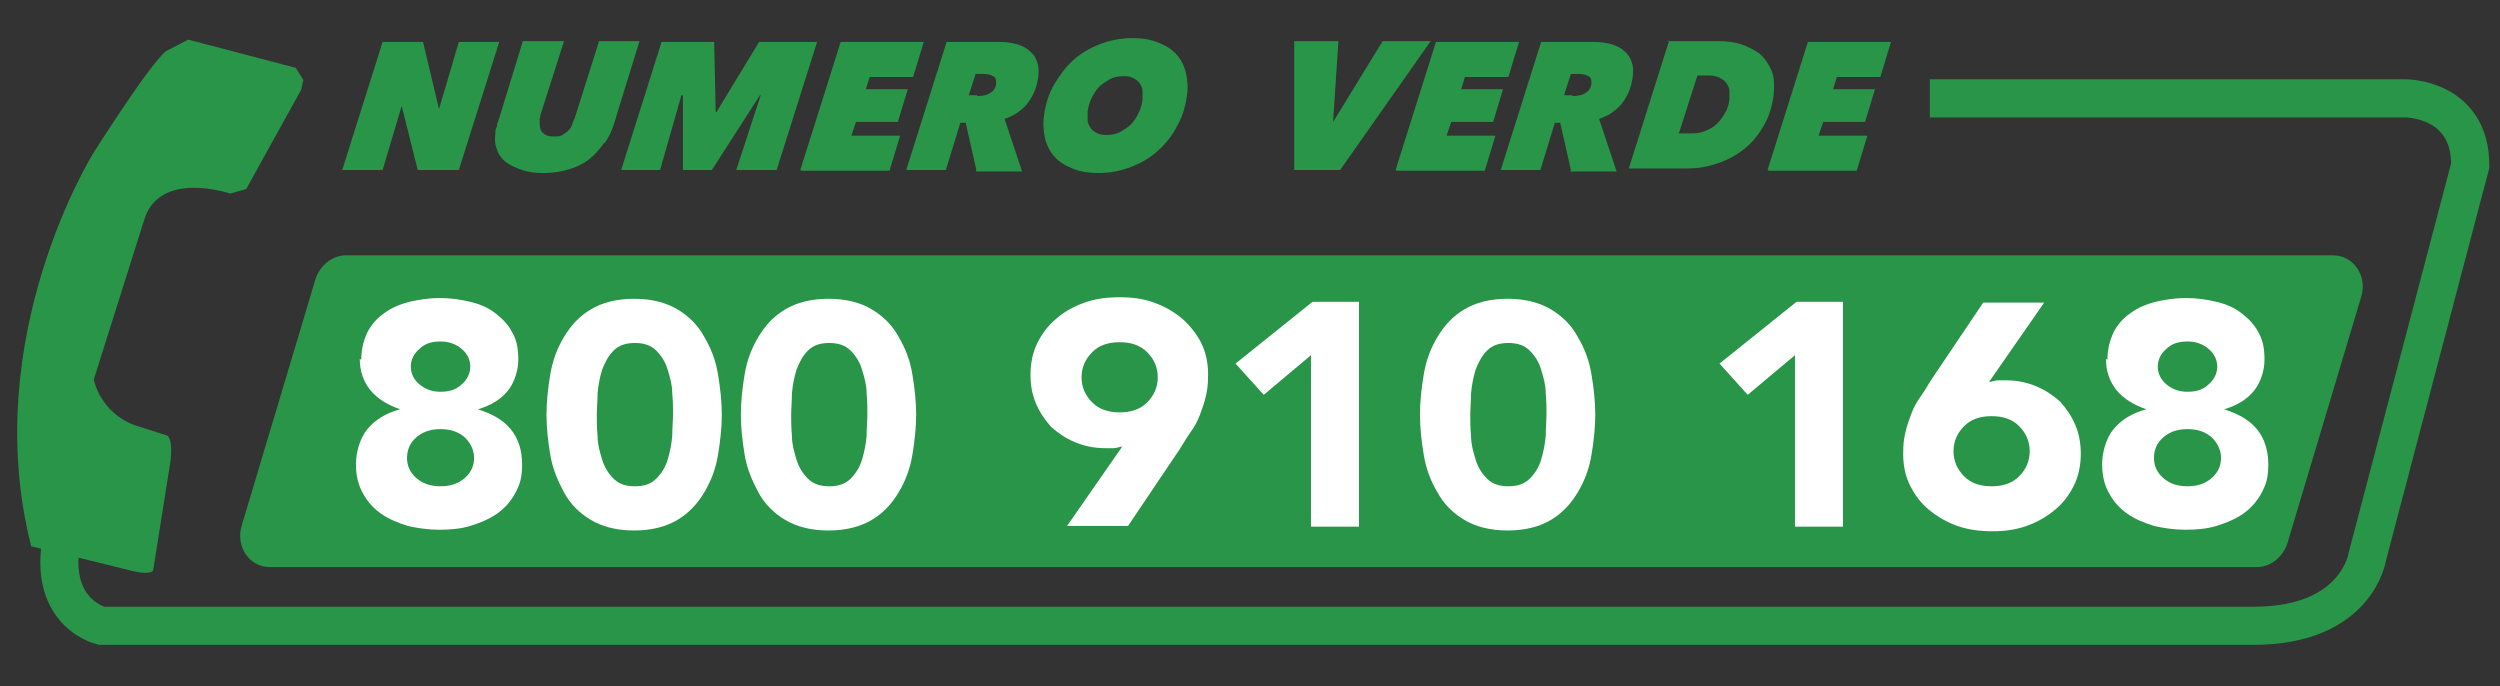
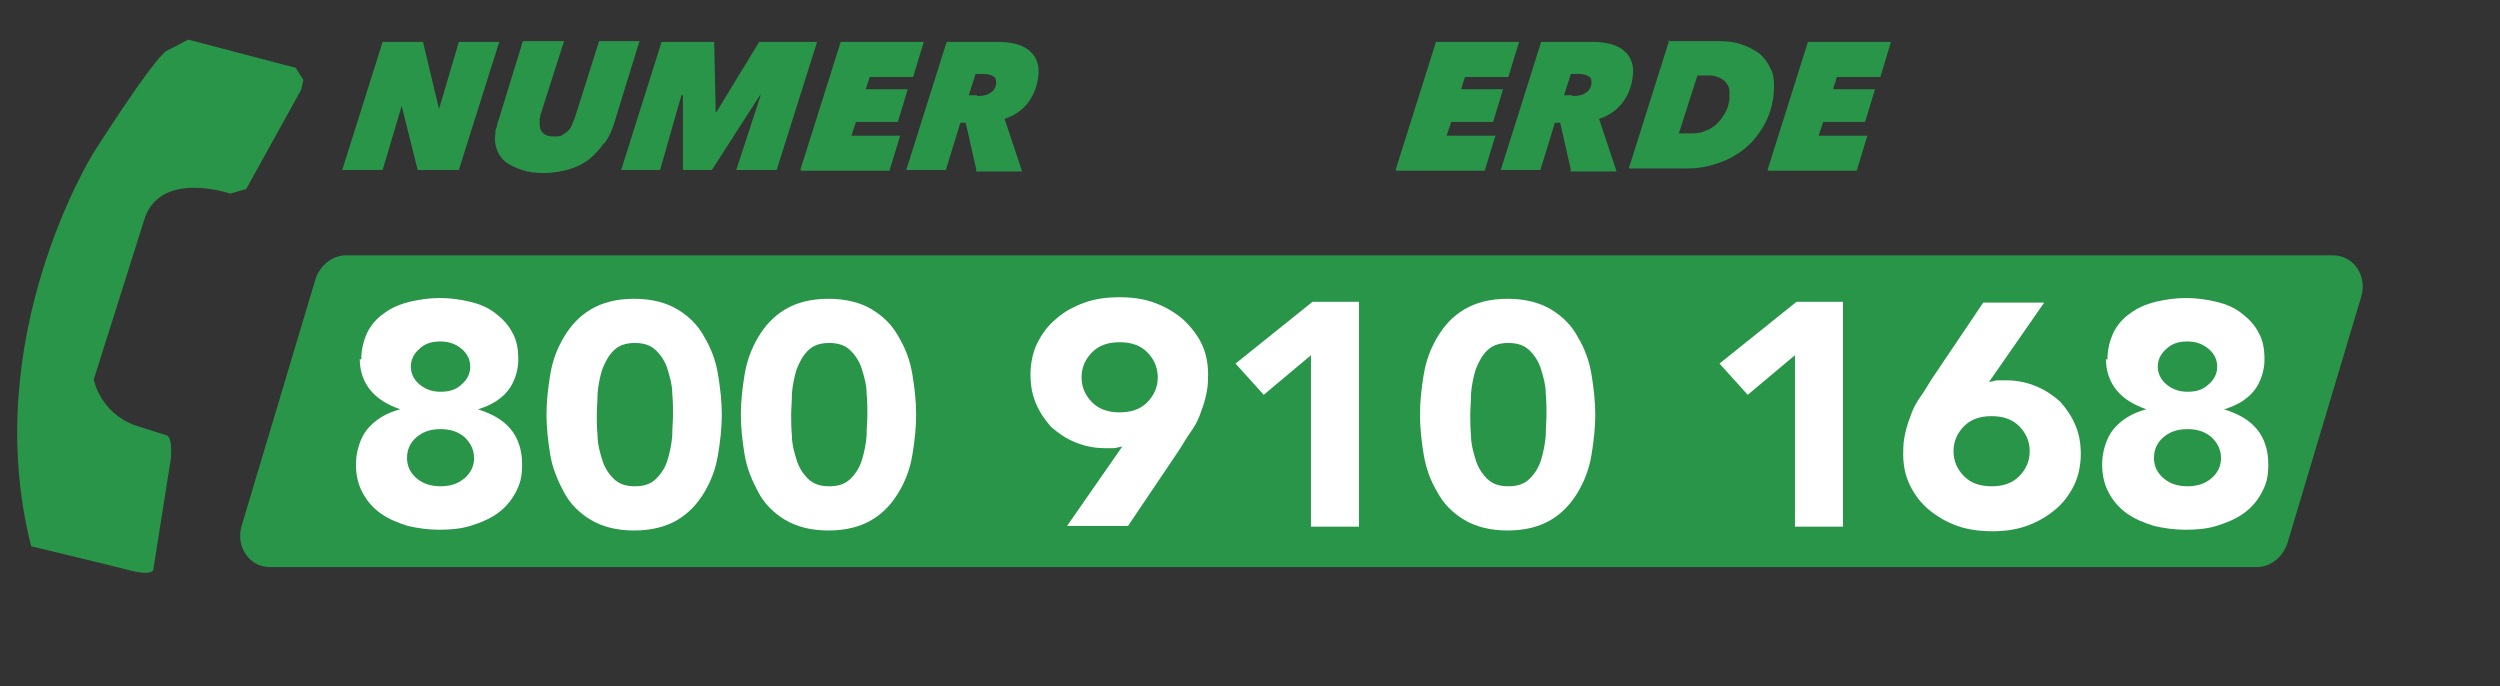
<svg xmlns="http://www.w3.org/2000/svg" id="Livello_1" version="1.1" viewBox="0 0 328 90">
  <rect x="0" y="0" width="328" height="90" fill="#333333" stroke="none" />
  <defs>
    <style>
      .st0, .st1 {
        fill: #299549;
      }

      .st2 {
        fill: none;
        stroke: #299549;
        stroke-miterlimit: 10;
        stroke-width: 5px;
      }

      .st1 {
        fill-rule: evenodd;
      }

      .st3 {
        fill: #fff;
      }
    </style>
  </defs>
  <path class="st1" d="M296.1,74.4H35.4c-2.7,0-4.5-2.7-3.7-5.4l9.7-32.4c.6-1.8,2.2-3.1,4-3.1h260.7c2.7,0,4.5,2.7,3.7,5.4l-9.7,32.4c-.6,1.8-2.2,3.1-4,3.1Z" />
  <g>
    <path class="st3" d="M47.4,47.2c0-1.4.3-2.5.8-3.6.5-1,1.3-1.9,2.2-2.5.9-.7,2.1-1.2,3.3-1.5,1.3-.3,2.6-.5,4-.5s2.8.2,4,.5c1.3.3,2.4.8,3.3,1.5.9.7,1.7,1.5,2.2,2.5.6,1,.8,2.2.8,3.6s-.5,3-1.4,4.1c-.9,1.1-2.2,1.9-3.9,2.4h0c1.9.6,3.3,1.4,4.3,2.6,1,1.2,1.5,2.8,1.5,4.6s-.3,2.7-.9,3.8c-.6,1.1-1.4,2-2.4,2.7-1,.7-2.2,1.2-3.5,1.6-1.3.4-2.7.5-4.1.5s-2.8-.2-4.1-.5c-1.3-.4-2.5-.9-3.5-1.6-1-.7-1.8-1.6-2.4-2.7-.6-1.1-.9-2.3-.9-3.8s.5-3.4,1.5-4.6c1-1.2,2.4-2.1,4.3-2.6h0c-1.7-.6-3-1.4-3.9-2.5-.9-1.1-1.4-2.5-1.4-4.1ZM53.4,60.1c0,1,.4,1.9,1.2,2.6s1.8,1.1,3.2,1.1,2.4-.4,3.2-1.1,1.2-1.6,1.2-2.6-.4-1.9-1.2-2.7c-.8-.7-1.8-1.1-3.2-1.1s-2.4.4-3.2,1.1c-.8.7-1.2,1.6-1.2,2.7ZM53.9,48.1c0,.9.4,1.7,1.1,2.3.7.6,1.6,1,2.8,1s2.1-.3,2.8-1c.7-.6,1.1-1.4,1.1-2.3s-.4-1.7-1.1-2.3c-.7-.6-1.6-1-2.8-1s-2.1.3-2.8,1c-.7.6-1.1,1.4-1.1,2.3Z" />
    <path class="st3" d="M71.7,54.4c0-1.7.2-3.5.5-5.3.3-1.8.9-3.4,1.8-4.9.9-1.5,2-2.7,3.5-3.6,1.5-.9,3.4-1.4,5.7-1.4s4.2.5,5.7,1.4c1.5.9,2.7,2.1,3.5,3.6.9,1.5,1.5,3.1,1.8,4.9.3,1.8.5,3.6.5,5.3s-.2,3.5-.5,5.3c-.3,1.8-.9,3.4-1.8,4.9-.9,1.5-2,2.7-3.5,3.6-1.5.9-3.4,1.4-5.7,1.4s-4.2-.5-5.7-1.4c-1.5-.9-2.7-2.1-3.5-3.6s-1.5-3.1-1.8-4.9c-.3-1.8-.5-3.6-.5-5.3ZM78.3,54.4c0,.8,0,1.7.1,2.8,0,1.1.3,2.1.6,3.1.3,1,.8,1.8,1.5,2.5.7.7,1.6,1,2.8,1s2.1-.3,2.8-1c.7-.7,1.2-1.5,1.5-2.5.3-1,.5-2,.6-3.1,0-1.1.1-2,.1-2.8s0-1.7-.1-2.8c0-1.1-.3-2.1-.6-3.1-.3-1-.8-1.8-1.5-2.5-.7-.7-1.6-1-2.8-1s-2.1.3-2.8,1c-.7.7-1.1,1.5-1.5,2.5-.3,1-.5,2-.6,3.1,0,1.1-.1,2-.1,2.8Z" />
    <path class="st3" d="M97.2,54.4c0-1.7.2-3.5.5-5.3.3-1.8.9-3.4,1.8-4.9.9-1.5,2-2.7,3.5-3.6,1.5-.9,3.4-1.4,5.7-1.4s4.2.5,5.7,1.4c1.5.9,2.7,2.1,3.5,3.6.9,1.5,1.5,3.1,1.8,4.9.3,1.8.5,3.6.5,5.3s-.2,3.5-.5,5.3c-.3,1.8-.9,3.4-1.8,4.9-.9,1.5-2,2.7-3.5,3.6-1.5.9-3.4,1.4-5.7,1.4s-4.2-.5-5.7-1.4c-1.5-.9-2.7-2.1-3.5-3.6s-1.5-3.1-1.8-4.9c-.3-1.8-.5-3.6-.5-5.3ZM103.8,54.4c0,.8,0,1.7.1,2.8,0,1.1.3,2.1.6,3.1.3,1,.8,1.8,1.5,2.5.7.7,1.6,1,2.8,1s2.1-.3,2.8-1c.7-.7,1.2-1.5,1.5-2.5.3-1,.5-2,.6-3.1,0-1.1.1-2,.1-2.8s0-1.7-.1-2.8c0-1.1-.3-2.1-.6-3.1-.3-1-.8-1.8-1.5-2.5-.7-.7-1.6-1-2.8-1s-2.1.3-2.8,1c-.7.7-1.1,1.5-1.5,2.5-.3,1-.5,2-.6,3.1,0,1.1-.1,2-.1,2.8Z" />
    <path class="st3" d="M147.2,58.6c-.3,0-.7.2-1.1.2-.4,0-.7,0-1.1,0-1.5,0-2.8-.3-4-.8-1.2-.5-2.2-1.2-3.1-2-.8-.9-1.5-1.9-2-3.1-.5-1.2-.7-2.4-.7-3.8s.3-2.9.9-4.1c.6-1.2,1.4-2.3,2.5-3.2,1-.9,2.3-1.6,3.7-2.1,1.4-.5,2.9-.7,4.6-.7s3.1.2,4.5.7c1.4.5,2.6,1.2,3.7,2.1,1,.9,1.9,2,2.5,3.2.6,1.2.9,2.6.9,4.1s-.1,2-.3,2.9c-.2.9-.5,1.7-.8,2.5-.3.8-.7,1.5-1.2,2.2-.5.7-.9,1.4-1.4,2.2l-6.8,10.1h-8l7.3-10.5ZM141.9,49.5c0,1.3.5,2.4,1.4,3.3.9.9,2.1,1.3,3.6,1.3s2.7-.4,3.6-1.3c.9-.9,1.4-2,1.4-3.3s-.5-2.4-1.4-3.3c-.9-.9-2.1-1.3-3.6-1.3s-2.7.4-3.6,1.3c-.9.9-1.4,2-1.4,3.3Z" />
    <path class="st3" d="M172,46.6l-6.2,5.2-3.7-4.1,10.1-8.1h6.1v29.5h-6.3v-22.5Z" />
    <path class="st3" d="M186.3,54.4c0-1.7.2-3.5.5-5.3.3-1.8.9-3.4,1.8-4.9.9-1.5,2-2.7,3.5-3.6s3.4-1.4,5.7-1.4,4.2.5,5.7,1.4c1.5.9,2.7,2.1,3.5,3.6.9,1.5,1.5,3.1,1.8,4.9.3,1.8.5,3.6.5,5.3s-.2,3.5-.5,5.3c-.3,1.8-.9,3.4-1.8,4.9-.9,1.5-2,2.7-3.5,3.6-1.5.9-3.4,1.4-5.7,1.4s-4.2-.5-5.7-1.4c-1.5-.9-2.7-2.1-3.5-3.6-.9-1.5-1.5-3.1-1.8-4.9-.3-1.8-.5-3.6-.5-5.3ZM192.9,54.4c0,.8,0,1.7.1,2.8,0,1.1.3,2.1.6,3.1.3,1,.8,1.8,1.5,2.5.7.7,1.6,1,2.8,1s2.1-.3,2.8-1c.7-.7,1.2-1.5,1.5-2.5.3-1,.5-2,.6-3.1,0-1.1.1-2,.1-2.8s0-1.7-.1-2.8c0-1.1-.3-2.1-.6-3.1-.3-1-.8-1.8-1.5-2.5-.7-.7-1.6-1-2.8-1s-2.1.3-2.8,1c-.7.7-1.1,1.5-1.5,2.5-.3,1-.5,2-.6,3.1,0,1.1-.1,2-.1,2.8Z" />
    <path class="st3" d="M235.5,46.6l-6.2,5.2-3.7-4.1,10.1-8.1h6.1v29.5h-6.3v-22.5Z" />
    <path class="st3" d="M261,50.1c.4,0,.7-.2,1.1-.2.4,0,.7,0,1.1,0,1.5,0,2.8.3,4,.8,1.2.5,2.2,1.2,3.1,2,.8.9,1.5,1.9,2,3.1.5,1.2.7,2.4.7,3.8s-.3,2.9-.9,4.1c-.6,1.2-1.4,2.3-2.5,3.2s-2.3,1.6-3.7,2.1c-1.4.5-2.9.7-4.5.7s-3.2-.2-4.6-.7c-1.4-.5-2.6-1.2-3.7-2.1s-1.9-2-2.5-3.2c-.6-1.2-.9-2.6-.9-4.1s.1-2,.3-2.9c.2-.9.5-1.7.8-2.5.3-.8.7-1.5,1.2-2.2.5-.7.9-1.4,1.4-2.2l6.8-10.1h8l-7.3,10.5ZM266.3,59.2c0-1.3-.5-2.4-1.4-3.3s-2.1-1.3-3.6-1.3-2.7.4-3.6,1.3c-.9.9-1.4,2-1.4,3.3s.5,2.4,1.4,3.3c.9.9,2.1,1.3,3.6,1.3s2.7-.4,3.6-1.3,1.4-2,1.4-3.3Z" />
    <path class="st3" d="M276.5,47.2c0-1.4.3-2.5.8-3.6.5-1,1.3-1.9,2.2-2.5.9-.7,2.1-1.2,3.3-1.5,1.3-.3,2.6-.5,4-.5s2.8.2,4,.5c1.3.3,2.4.8,3.3,1.5.9.7,1.7,1.5,2.2,2.5.6,1,.8,2.2.8,3.6s-.5,3-1.4,4.1c-.9,1.1-2.2,1.9-3.9,2.4h0c1.9.6,3.3,1.4,4.3,2.6,1,1.2,1.5,2.8,1.5,4.6s-.3,2.7-.9,3.8c-.6,1.1-1.4,2-2.4,2.7-1,.7-2.2,1.2-3.5,1.6-1.3.4-2.7.5-4.1.5s-2.8-.2-4.1-.5c-1.3-.4-2.5-.9-3.5-1.6-1-.7-1.8-1.6-2.4-2.7-.6-1.1-.9-2.3-.9-3.8s.5-3.4,1.5-4.6c1-1.2,2.4-2.1,4.3-2.6h0c-1.7-.6-3-1.4-3.9-2.5-.9-1.1-1.4-2.5-1.4-4.1ZM282.6,60.1c0,1,.4,1.9,1.2,2.6.8.7,1.8,1.1,3.2,1.1s2.4-.4,3.2-1.1c.8-.7,1.2-1.6,1.2-2.6s-.4-1.9-1.2-2.7c-.8-.7-1.8-1.1-3.2-1.1s-2.4.4-3.2,1.1c-.8.7-1.2,1.6-1.2,2.7ZM283.1,48.1c0,.9.4,1.7,1.1,2.3.7.6,1.6,1,2.8,1s2.1-.3,2.8-1c.7-.6,1.1-1.4,1.1-2.3s-.4-1.7-1.1-2.3c-.7-.6-1.6-1-2.8-1s-2.1.3-2.8,1c-.7.6-1.1,1.4-1.1,2.3Z" />
  </g>
  <g>
    <path class="st1" d="M4.2,71.7s9.6,2.3,12.7,3.1,3.2,0,3.2,0l2.3-14.5c.3-3.2-.6-3.2-.6-3.2l-4.1-1.3c-4.6-1.7-5.4-6-5.4-6l6.6-20.9c2-6.7,11.3-3.5,11.3-3.5l2.1-.6,7.2-13,.3-1.3-1-1.6-14.1-3.7-2.9,1.5c-2.1,1.6-9.5,13.3-9.5,13.3,0,0-15.2,24.2-8.2,51.7" />
-     <path class="st2" d="M253.2,12.9h62.3s8.6-.1,8.6,8.8l-13.5,51.3s-1.3,9.1-14.9,9.1H13.3s-9-2.1-4-15.6" />
  </g>
  <g>
    <path class="st0" d="M54.8,22.3l-2.1-8.4h0l-2.5,8.4h-5.3l5.3-16.8h5.3l2.1,8.8h0l2.6-8.8h5.3l-5.3,16.8h-5.5Z" />
    <path class="st0" d="M79.2,18.8c-.5.8-1.2,1.5-1.9,2.1-.8.6-1.6,1-2.6,1.3s-2.1.5-3.3.5-2-.1-2.9-.4-1.5-.6-2.1-1c-.6-.5-1-1-1.2-1.7-.3-.7-.3-1.4-.2-2.2,0-.2,0-.5.2-.8,0-.3.1-.6.2-.8l3.2-10.4h5.4l-3.1,9.7c0,.1,0,.3-.1.4,0,.1,0,.3,0,.4,0,.5,0,1,.3,1.4.3.4.8.6,1.5.6s.9,0,1.2-.2c.3-.2.6-.4.8-.6s.4-.5.5-.9c.1-.3.3-.6.4-1l3.1-9.8h5.3l-3.3,10.7c-.3,1-.7,1.9-1.3,2.7Z" />
    <path class="st0" d="M96.6,22.3l3.2-9.8h-.1l-6.3,9.8h-3.8v-9.8h-.2l-2.8,9.8h-5.1l5.3-16.8h6.9l.2,9.2h.1l5.6-9.2h7.6l-5.3,16.8h-5.3Z" />
    <path class="st0" d="M105,22.3l5.3-16.8h10.9l-1.4,4.6h-5.7l-.5,1.6h5.5l-1.3,4.3h-5.5l-.6,1.8h6.4l-1.4,4.6h-11.5Z" />
    <path class="st0" d="M128.1,22.3l-1.4-6.2h-.7l-1.9,6.2h-5.2l5.3-16.8h6.8c.9,0,1.7.1,2.4.3.7.2,1.3.5,1.7.9.5.4.8.9,1,1.5.2.6.2,1.2.1,2-.2,1.4-.7,2.5-1.5,3.5-.8.9-1.7,1.5-2.9,1.9l2.3,6.9h-6.1ZM128.2,12.6c.7,0,1.3-.1,1.7-.4.4-.2.7-.6.8-1.2,0-.5,0-.8-.4-1-.3-.2-.8-.3-1.3-.3h-1l-.9,2.8h1.1Z" />
-     <path class="st0" d="M144.1,22.7c-1.3,0-2.5-.2-3.4-.6-1-.4-1.8-.9-2.4-1.6-.6-.7-1-1.5-1.2-2.4-.2-.9-.3-2-.1-3.1.2-1.4.6-2.7,1.3-3.9.7-1.2,1.5-2.3,2.5-3.2,1-.9,2.2-1.6,3.5-2.1,1.3-.5,2.7-.8,4.2-.8s2.5.2,3.5.6c1,.4,1.8.9,2.4,1.6.6.7,1,1.5,1.2,2.4.2.9.3,2,.1,3.1-.2,1.4-.6,2.7-1.3,3.9-.6,1.2-1.5,2.3-2.5,3.2-1,.9-2.2,1.6-3.5,2.1-1.3.5-2.7.8-4.3.8ZM149.9,13.1c0-.4,0-.8,0-1.2,0-.4-.2-.7-.4-1-.2-.3-.5-.5-.9-.7-.4-.2-.8-.2-1.3-.2s-1.2.1-1.7.4c-.5.3-1,.6-1.4,1-.4.4-.7.9-1,1.5-.3.6-.4,1.1-.5,1.7,0,.4,0,.8,0,1.2,0,.4.2.7.4,1,.2.3.5.5.9.7.4.2.8.2,1.3.2s1.2-.1,1.7-.4c.5-.3,1-.6,1.4-1,.4-.4.7-.9,1-1.5.3-.6.4-1.1.5-1.7Z" />
-     <path class="st0" d="M175.8,22.3h-6V5.4s5.8,0,5.8,0l-.7,10.6h0l6.5-10.6h6.3l-11.8,16.8Z" />
    <path class="st0" d="M183.1,22.3l5.3-16.8h10.9l-1.4,4.6h-5.7l-.5,1.6h5.5l-1.3,4.3h-5.5l-.6,1.8h6.4l-1.4,4.6h-11.5Z" />
    <path class="st0" d="M206.1,22.3l-1.4-6.2h-.7l-1.9,6.2h-5.2l5.3-16.8h6.8c.9,0,1.7.1,2.4.3.7.2,1.3.5,1.7.9.5.4.8.9,1,1.5.2.6.2,1.2.1,2-.2,1.4-.7,2.5-1.5,3.5-.8.9-1.7,1.5-2.9,1.9l2.3,6.9h-6.1ZM206.3,12.6c.7,0,1.3-.1,1.7-.4.4-.2.7-.6.8-1.2,0-.5,0-.8-.4-1-.3-.2-.8-.3-1.3-.3h-1l-.9,2.8h1.1Z" />
    <path class="st0" d="M218.7,5.4h6.9c.9,0,1.9.1,2.8.4s1.7.7,2.4,1.2c.7.6,1.2,1.3,1.6,2.2.4.9.4,2,.3,3.3-.2,1.5-.6,2.8-1.3,4-.7,1.2-1.5,2.2-2.5,3-1,.8-2.2,1.5-3.5,1.9-1.3.5-2.7.7-4.1.7h-7.6l5.3-16.8ZM220.2,17.5h1.8c.7,0,1.3-.1,1.9-.4.6-.2,1.1-.6,1.5-1,.4-.4.7-.9,1-1.4.3-.5.4-1.1.5-1.6,0-.4,0-.8,0-1.2,0-.4-.2-.7-.4-1-.2-.3-.5-.5-.9-.7-.4-.2-.9-.3-1.4-.3h-1.5l-2.4,7.5Z" />
    <path class="st0" d="M231.9,22.3l5.3-16.8h10.9l-1.4,4.6h-5.7l-.5,1.6h5.5l-1.3,4.3h-5.5l-.6,1.8h6.4l-1.4,4.6h-11.5Z" />
  </g>
</svg>